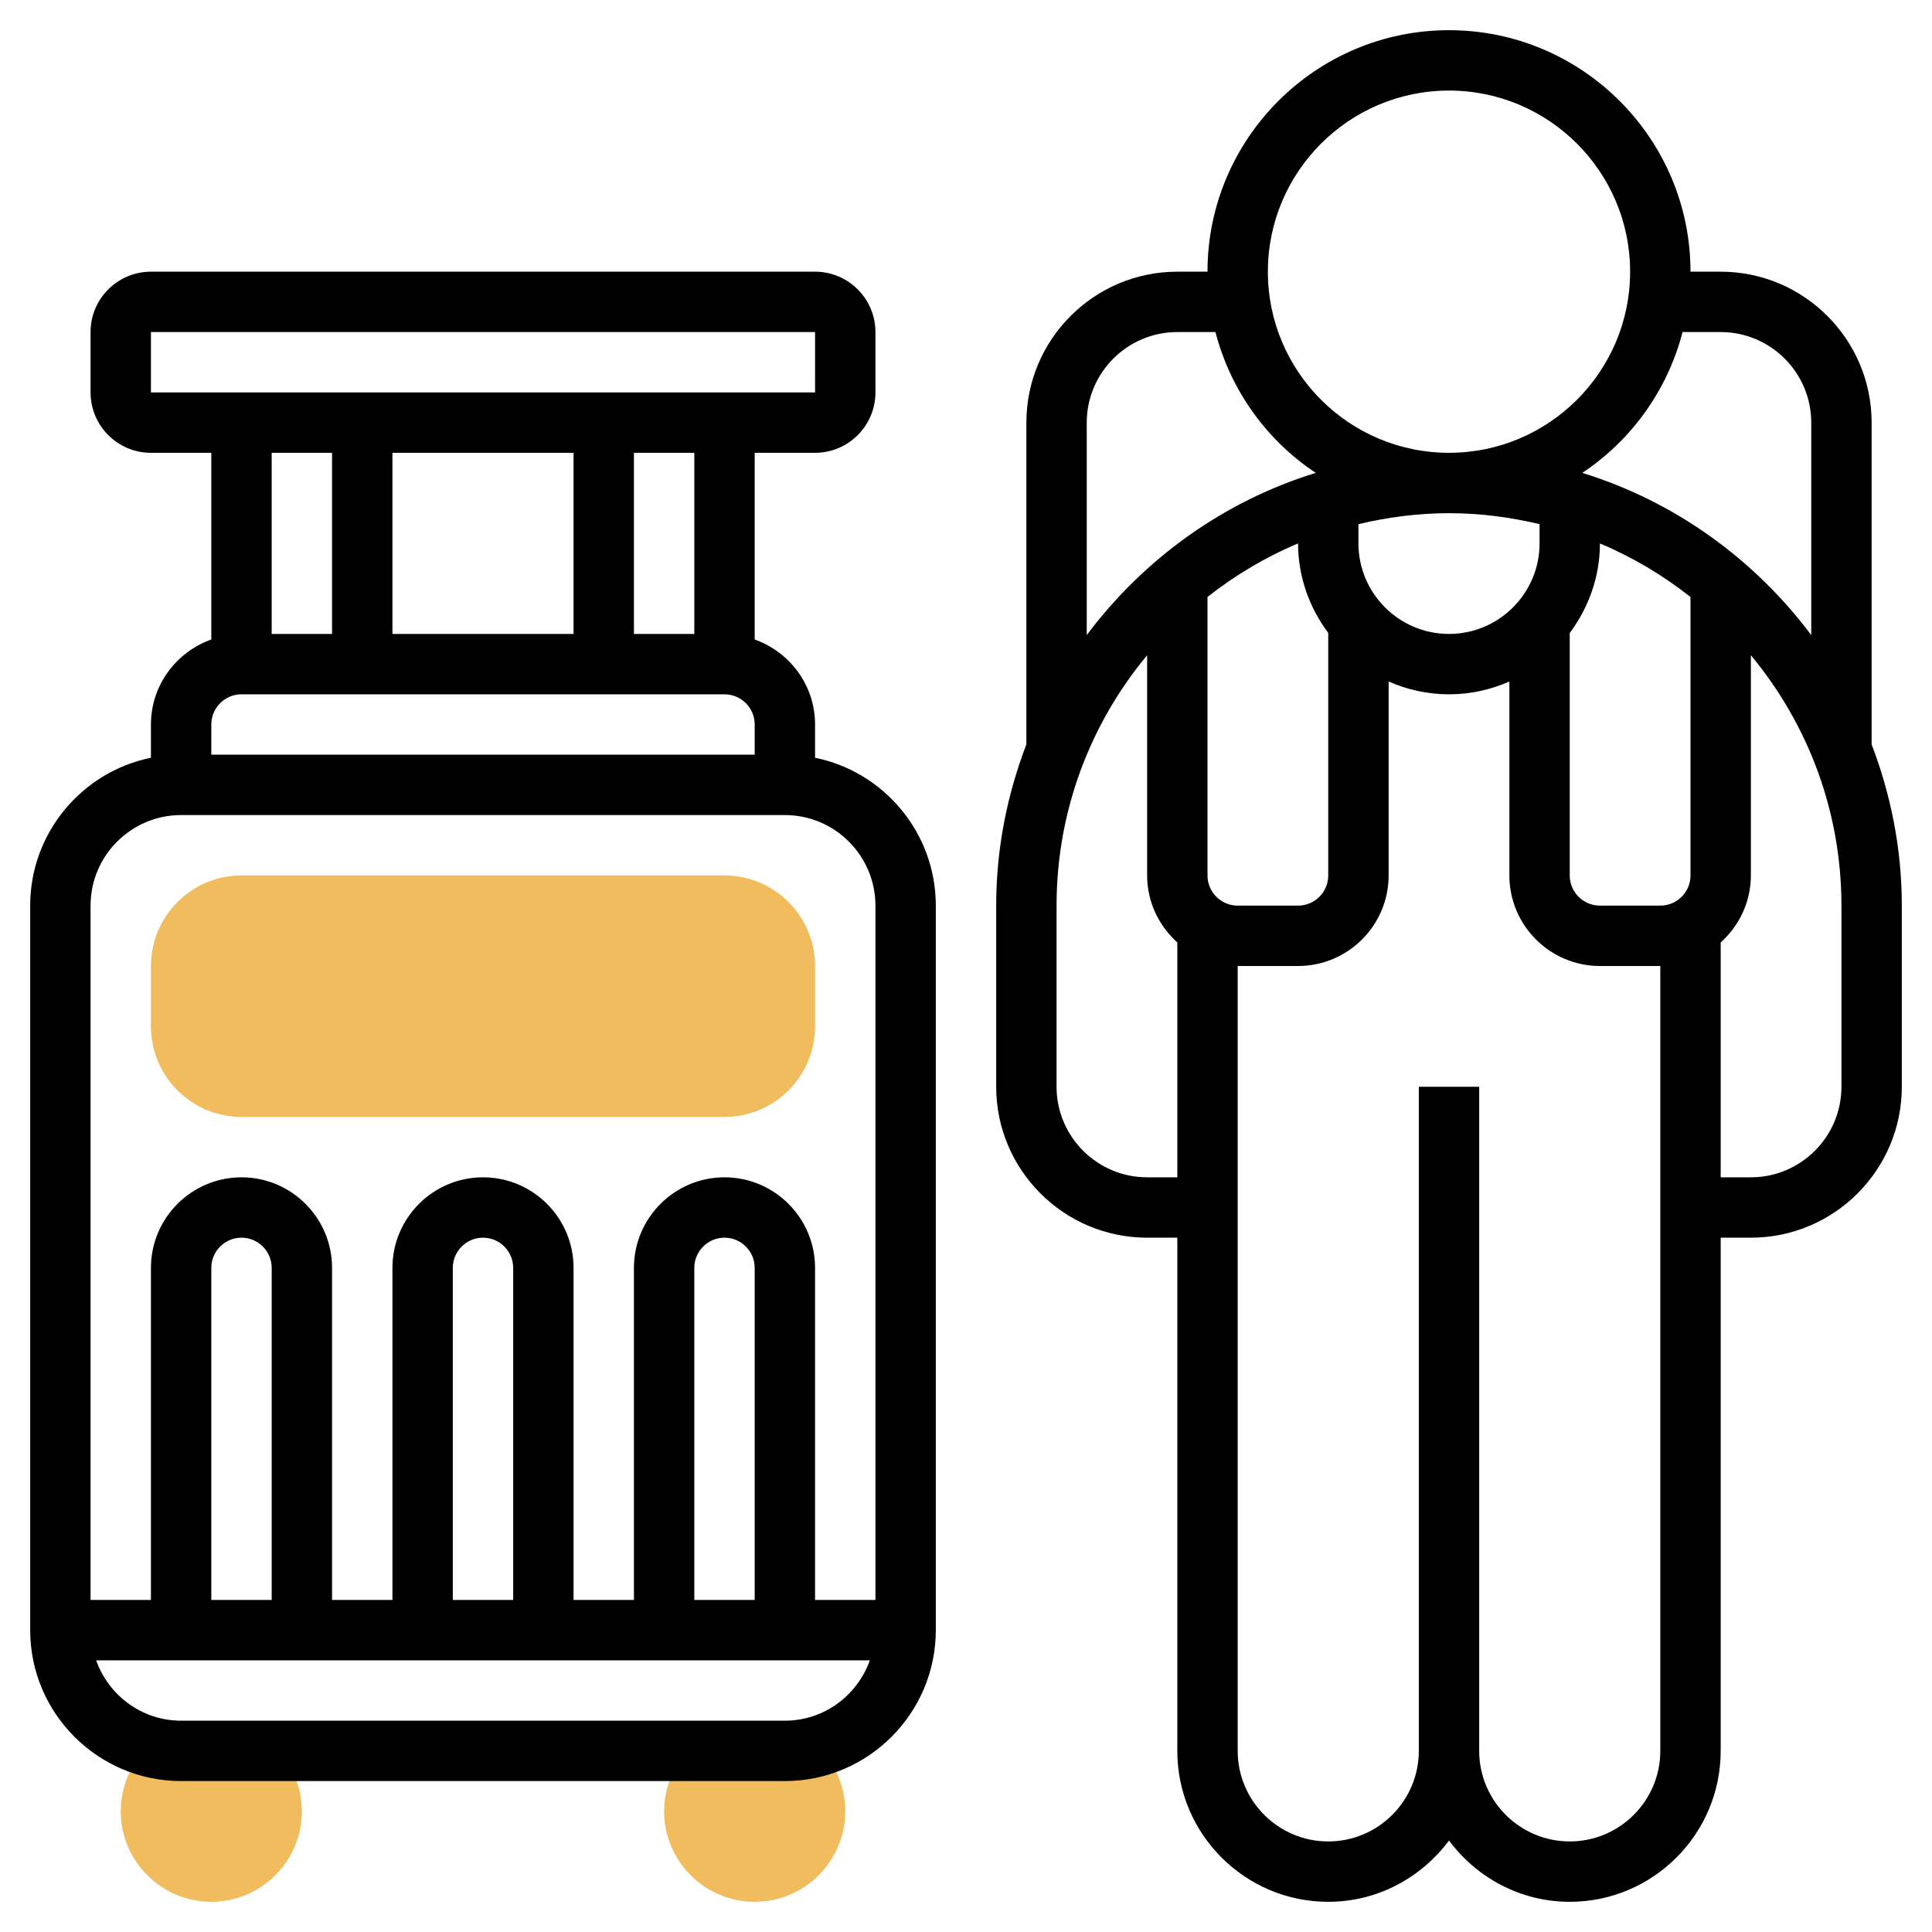
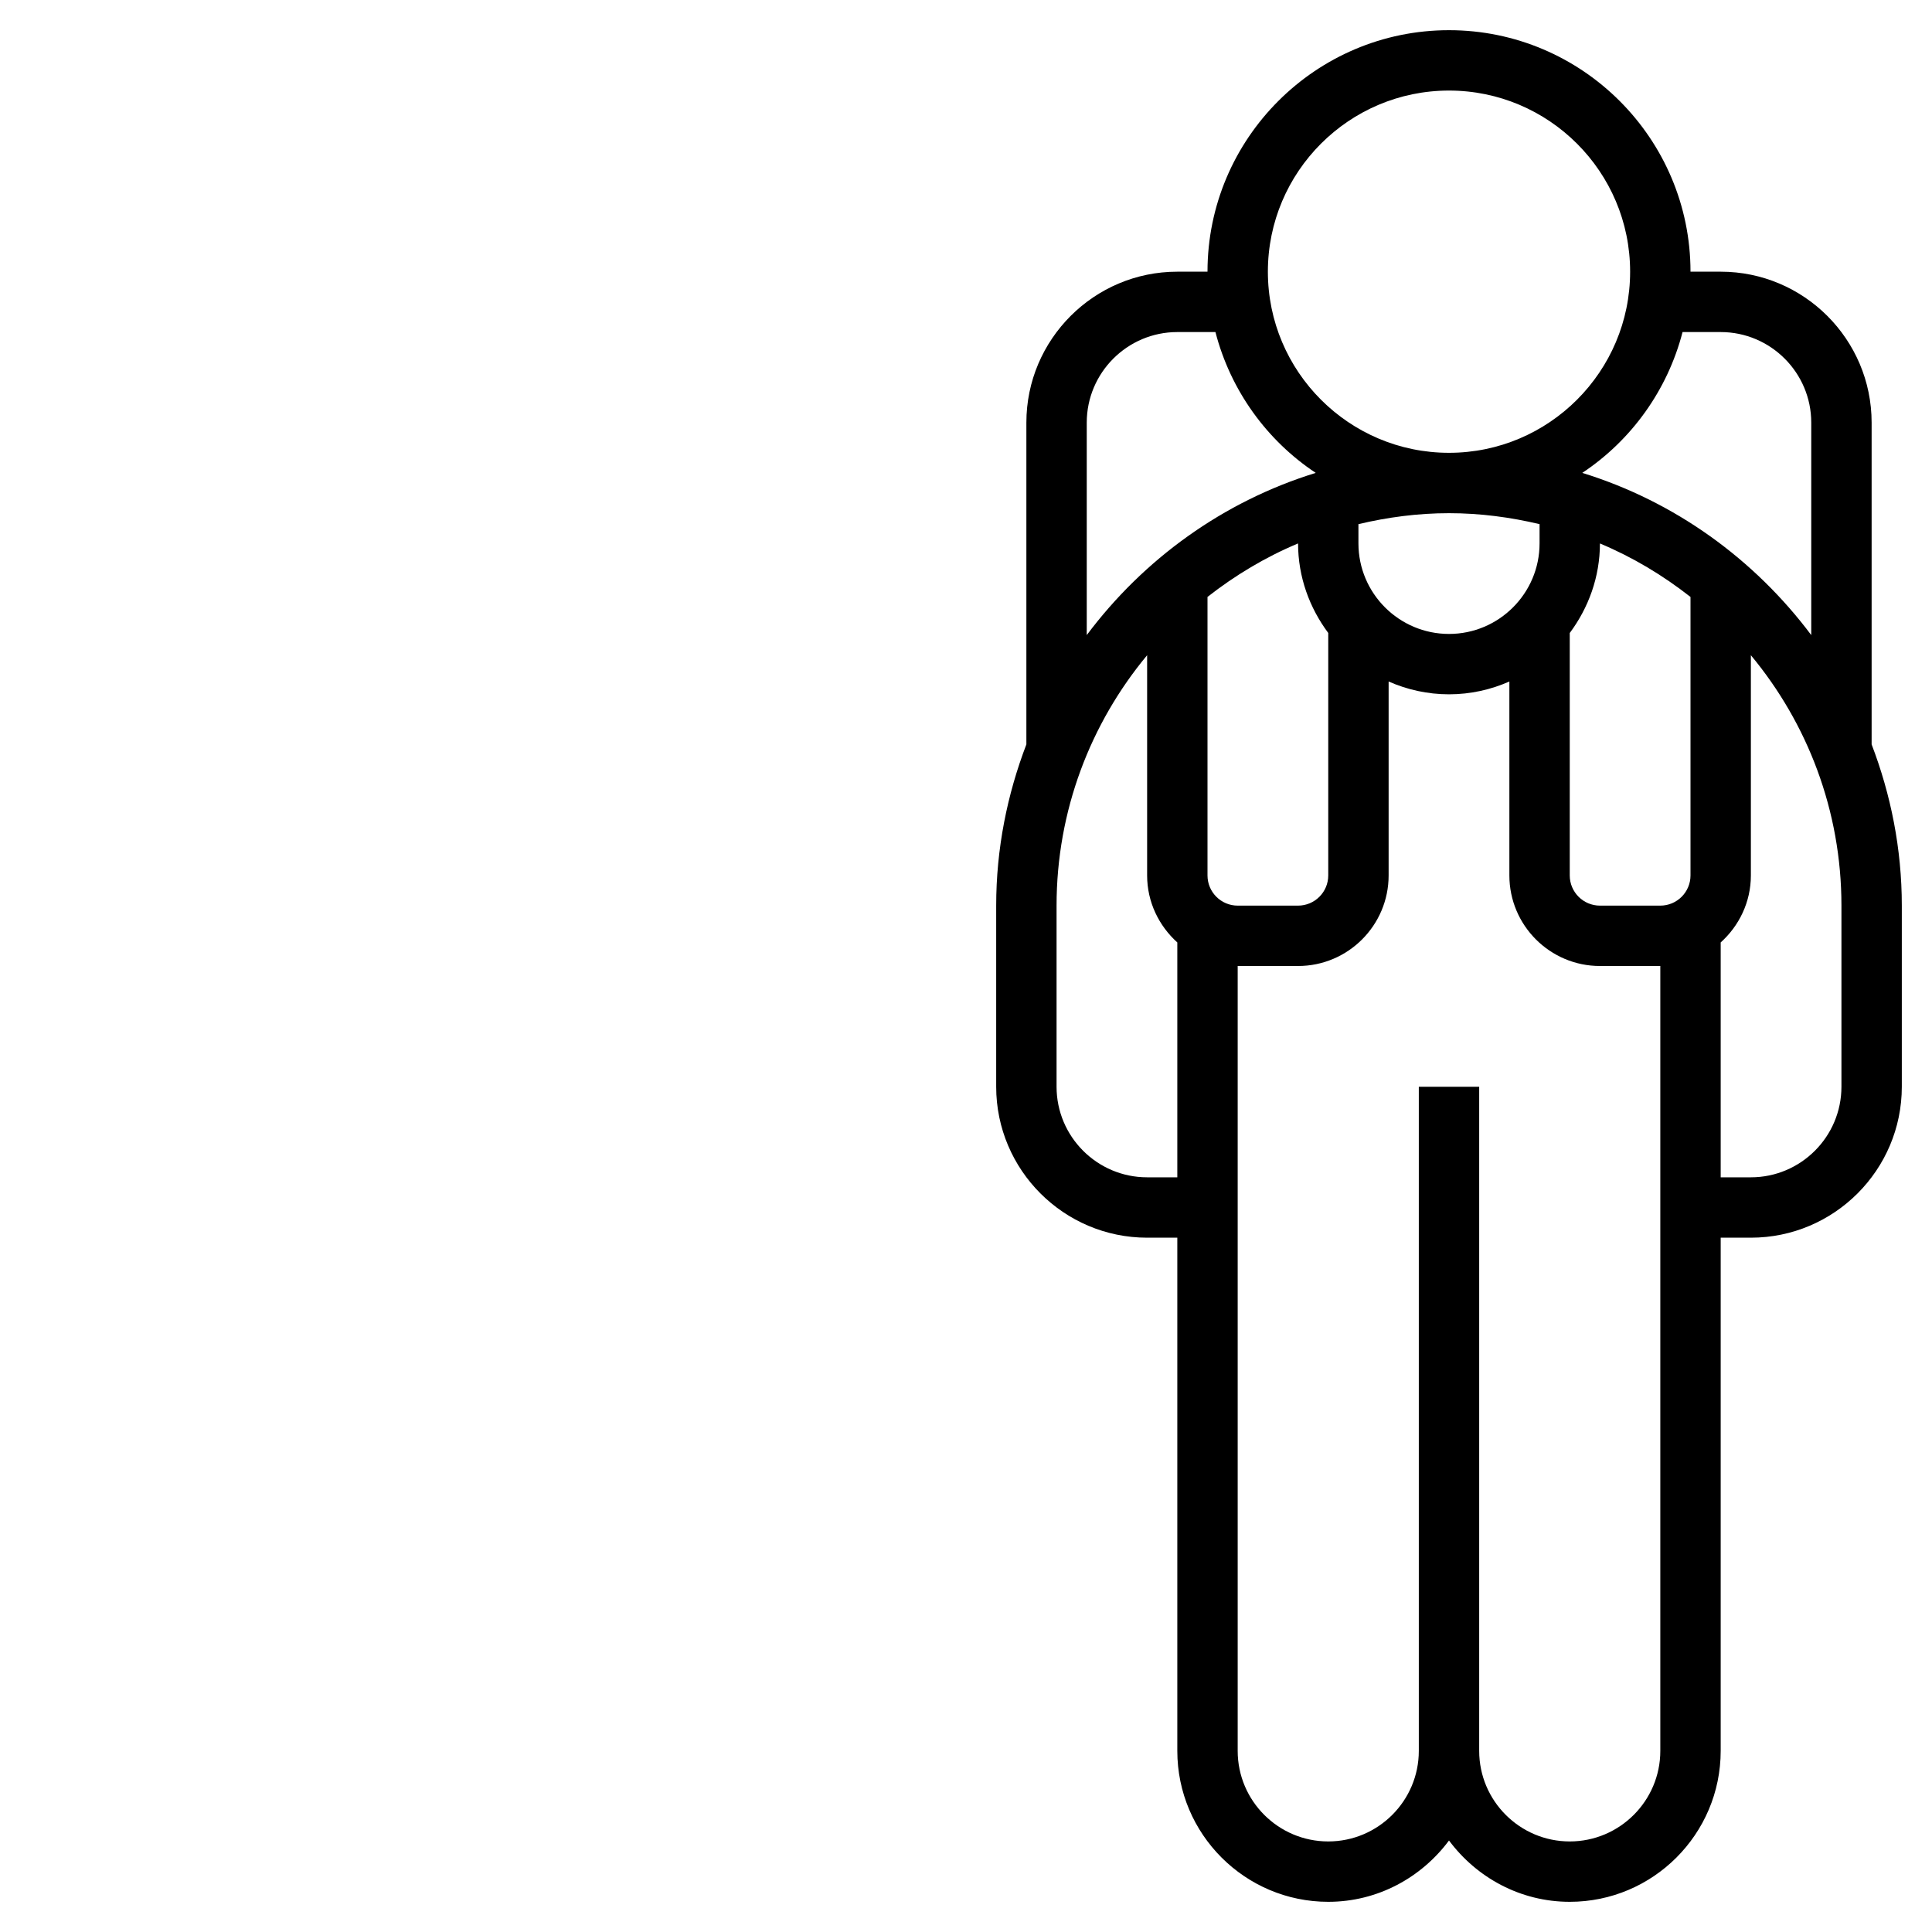
<svg xmlns="http://www.w3.org/2000/svg" id="Layer_35" enable-background="new 0 0 64 64" width="50" height="50" viewBox="0 0 64 64">
  <g fill="#f0bc5e">
-     <path d="m6 58c-.373 0-.727-.067-1.069-.163-.571.547-.931 1.312-.931 2.163 0 1.654 1.346 3 3 3s3-1.346 3-3c0-.771-.301-1.468-.78-2z" />
-     <path d="m27.069 57.837c-.342.096-.696.163-1.069.163h-3.22c-.48.532-.78 1.229-.78 2 0 1.654 1.346 3 3 3s3-1.346 3-3c0-.851-.36-1.616-.931-2.163z" />
-     <path d="m24 37h-16c-1.654 0-3-1.346-3-3v-2c0-1.654 1.346-3 3-3h16c1.654 0 3 1.346 3 3v2c0 1.654-1.346 3-3 3z" />
-   </g>
-   <path d="m27 25.101v-1.101c0-1.302-.839-2.402-2-2.816v-6.184h2c1.103 0 2-.897 2-2v-2c0-1.103-.897-2-2-2h-22c-1.103 0-2 .897-2 2v2c0 1.103.897 2 2 2h2v6.184c-1.161.414-2 1.514-2 2.816v1.101c-2.279.464-4 2.484-4 4.899v24c0 2.757 2.243 5 5 5h20c2.757 0 5-2.243 5-5v-24c0-2.415-1.721-4.435-4-4.899zm-4-4.101h-2v-6h2zm-4-6v6h-6v-6zm-14-4h22l.001 2h-22.001zm6 4v6h-2v-6zm-3 8h16c.551 0 1 .448 1 1v1h-18v-1c0-.552.449-1 1-1zm-2 4h1 18 1c1.654 0 3 1.346 3 3v23h-2v-11c0-1.654-1.346-3-3-3s-3 1.346-3 3v11h-2v-11c0-1.654-1.346-3-3-3s-3 1.346-3 3v11h-2v-11c0-1.654-1.346-3-3-3s-3 1.346-3 3v11h-2v-23c0-1.654 1.346-3 3-3zm19 26h-2v-11c0-.552.449-1 1-1s1 .448 1 1zm-8 0h-2v-11c0-.552.449-1 1-1s1 .448 1 1zm-8 0h-2v-11c0-.552.449-1 1-1s1 .448 1 1zm17 4h-20c-1.302 0-2.402-.839-2.816-2h25.631c-.413 1.161-1.513 2-2.815 2z" />
+     </g>
  <path d="m62 24.659v-10.659c0-2.757-2.243-5-5-5h-1c0-4.411-3.589-8-8-8s-8 3.589-8 8h-1c-2.757 0-5 2.243-5 5v10.659c-.636 1.662-1 3.458-1 5.341v6c0 2.757 2.243 5 5 5h1v17c0 2.757 2.243 5 5 5 1.641 0 3.088-.806 4-2.031.912 1.225 2.359 2.031 4 2.031 2.757 0 5-2.243 5-5v-17h1c2.757 0 5-2.243 5-5v-6c0-1.883-.364-3.679-1-5.341zm-5-13.659c1.654 0 3 1.346 3 3v7.038c-1.881-2.512-4.518-4.427-7.585-5.373 1.621-1.077 2.821-2.731 3.322-4.665zm-1 18c0 .552-.449 1-1 1h-2c-.551 0-1-.448-1-1v-8.031c.619-.832.999-1.852 1-2.966 1.084.453 2.088 1.056 3 1.772zm-16 0v-9.226c.912-.715 1.916-1.318 3-1.772.001 1.114.38 2.134 1 2.966v8.032c0 .552-.449 1-1 1h-2c-.551 0-1-.448-1-1zm5-11v-.637c.965-.229 1.966-.363 3-.363s2.035.134 3 .363v.637c0 1.654-1.346 3-3 3s-3-1.346-3-3zm3-15c3.309 0 6 2.691 6 6s-2.691 6-6 6-6-2.691-6-6 2.691-6 6-6zm-12 11c0-1.654 1.346-3 3-3h1.263c.501 1.934 1.7 3.588 3.322 4.665-3.067.946-5.704 2.86-7.585 5.373zm2 25c-1.654 0-3-1.346-3-3v-6c0-3.151 1.128-6.042 3-8.295v7.295c0 .883.391 1.67 1 2.22v7.78zm17 19c0 1.654-1.346 3-3 3s-3-1.346-3-3v-22h-2v22c0 1.654-1.346 3-3 3s-3-1.346-3-3v-26h2c1.654 0 3-1.346 3-3v-6.424c.614.27 1.288.424 2 .424s1.386-.154 2-.424v6.424c0 1.654 1.346 3 3 3h2zm6-22c0 1.654-1.346 3-3 3h-1v-7.78c.609-.549 1-1.337 1-2.22v-7.295c1.872 2.253 3 5.144 3 8.295z" />
</svg>